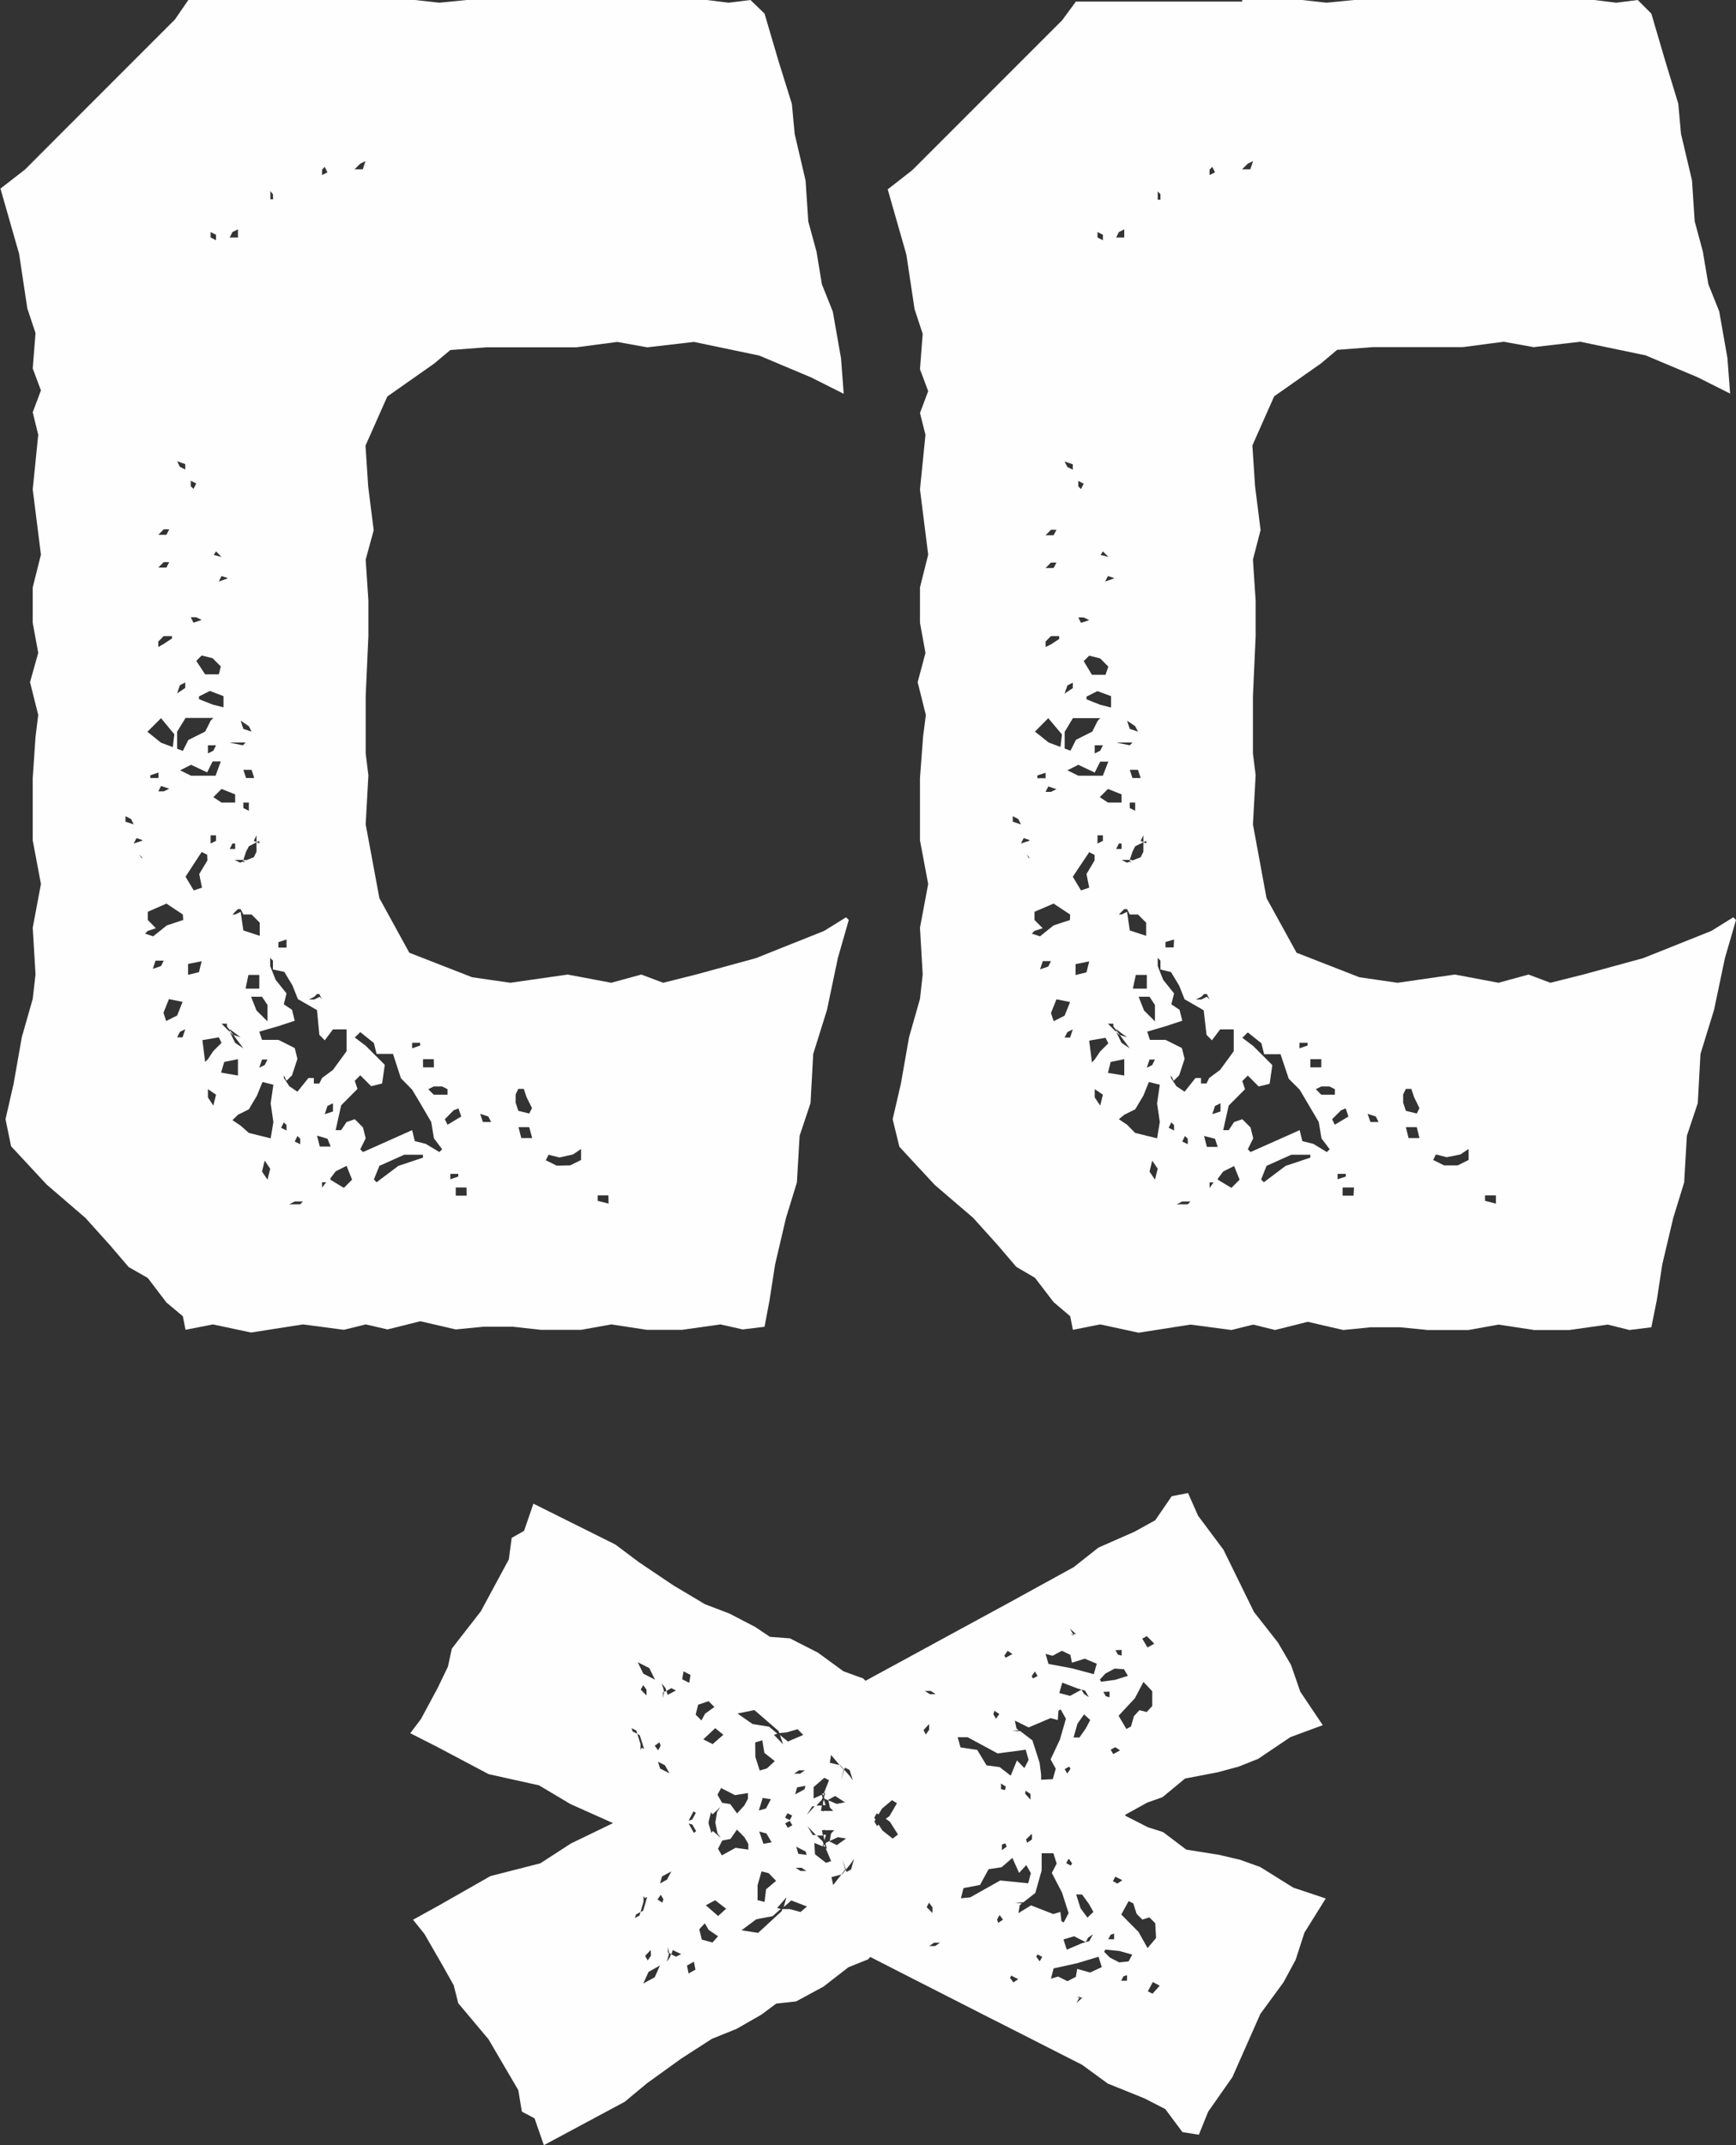
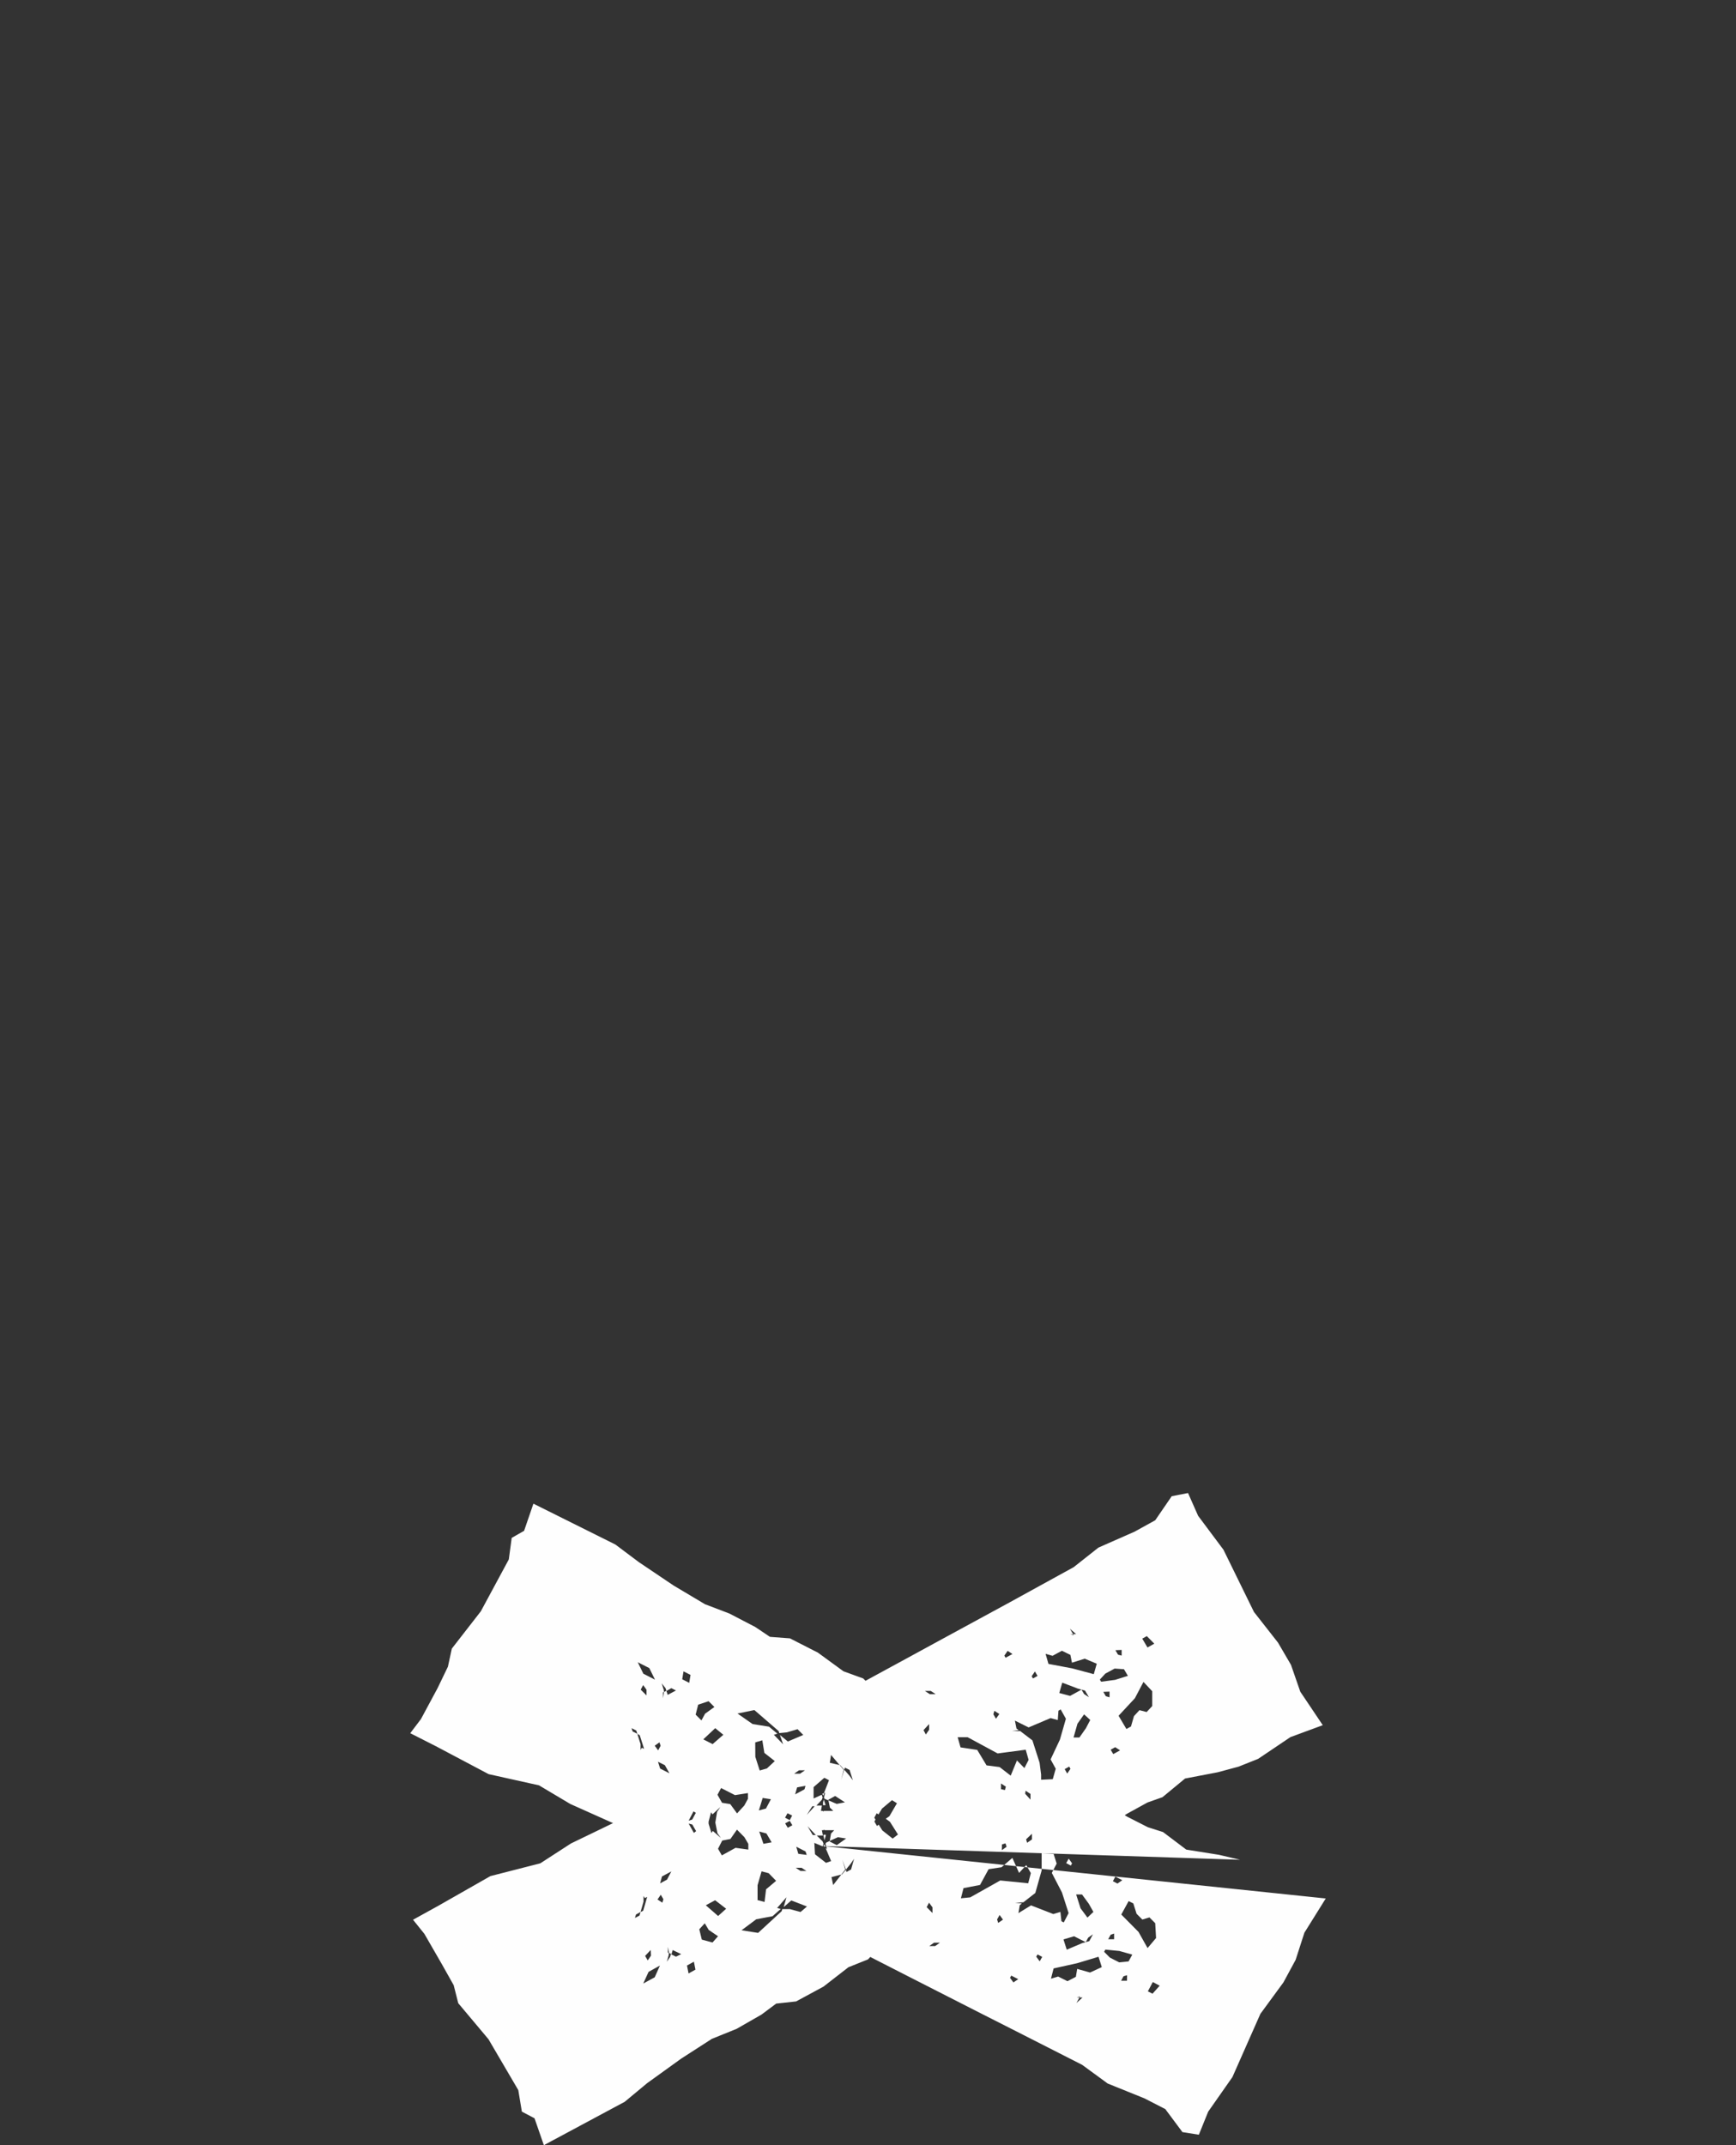
<svg xmlns="http://www.w3.org/2000/svg" viewBox="0 0 186.19 230">
  <rect x="0" y="0" width="186.19" height="230" fill="#333333" stroke="none" />
  <defs>
    <style>.cls-1{fill:#fefefe;}</style>
  </defs>
  <g id="Layer_2" data-name="Layer 2">
    <g id="Capa_2" data-name="Capa 2">
-       <path class="cls-1" d="M38.05,0h6.44l2.63.29L50.05,0H75.81l2.34.29L80.49,0,82,1.46l1.47,5,1.46,4.68.3,3.22,1.17,5,.29,4.39.88,3.22.58,3.51,1.17,2.93.88,5,.29,3.81-3.51-1.76-5.56-2.34-7-1.46-5,.58-3.22-.58-4.39.58H52.1l-3.8.29-1.76,1.47-5,3.51-2.34,5.27.29,4.39.59,4.68L39.22,60l.29,4.39V68.2l-.29,6.44v6.14l.29,2.34-.29,5.27,1.47,7.91,3.21,5.85,6.74,2.63,4.1.59,6.14-.88,4.68.88,3.22-.88,2.35.88,3.51-.88,6.44-1.76,7.31-2.92,2.35-1.46.29.29-1.17,4.09-1.17,5.57L87.22,113l-.29,5.27-1.17,3.51-.29,5-1.17,3.8-1.17,5-.59,3.8L82,142.25l-2.34.29L77.27,142l-4.1.58h-3.8L65.56,142l-3.22.58H58L55,142.25H51.81l-2.93.29-3.8-.88-3.52.88L39.22,142l-2.34.58L32.49,142l-5.56.87-4.1-.87-2.93.58-.29-1.46-1.76-1.47-2-2.63-2.05-1.17-2-2.34-2.64-2.93L5,127l-3.81-4.1L.59,120l.87-3.8.88-5,1.17-4.1.3-2.63-.3-5,.88-4.69-.88-4.68V83.42L3.81,79l.29-2.34-.88-3.52L4.1,70l-.59-3.22v-3.8l.88-3.51-.88-7,.59-5.85L3.51,44.2l.88-2.34-.88-2.35.3-3.8-.88-2.64-.88-5.85-2-7,2.64-2.05,4.68-4.69,7-7,4.39-4.39L20.2,0H38.05ZM14.34,88.39l-.29-.58-.59-.3v.59Zm1.47.88-.3.59.88-.3-.88.59-.87-.29-.3.58.88-.29Zm-.59,3.51v-.87l-.29-.3.58.88.88.29h-.58l-.3.88Zm4.39,5.27-1.76-1.17-2,.88v.88l.87.88-.87.29-.3.29.88.29,1.46-1.17,1.76-.58ZM17.27,77l-1.46,1.46,1.46,1.17,2.34.88.59-1.17L22,78.44l.3-.58.29-.59.29-.29H19.9L19,78.44v2.64h-.59l.29-2.35ZM17,83.42v-.59l-.88.29v.3ZM17.56,103h-.88l-.29.88.88-.3Zm.59-46.25h-.59l-.58.59h.87Zm0,3.52h-.59l-.58.58h.87Zm-.59,8.77.88-.58V68.2h-.88l-.58.58v.59Zm.59,15.52-.88-.29-.29.58h.58ZM19,108.88l.58-1.46-1.46-.3-.59,1.47.29.88Zm0-59.42.29.59.58.29v-.58Zm.87,24.3v-.59l-.58.3-.29.87Zm-.58,36.88-.29.58h.58l.29-.87Zm4.39-29h-.88l-.58,1.17L20.49,82l-1.17.59,1.17.58h2.63Zm-1.46,10-.59-.29-.58.88L19.9,94l.88,1.47.88-.3-.29-1.46.88-1.46Zm-.88,12.59.29-1.17-1.46.29v1.17Zm-.88-52.69v.59l.29.29.3-.58Zm.59,14.64h-.59l.29.58.88-.29Zm2.63,5.27-.88-.88-1.17-.29-.58.58L22,72.3h1.47Zm-1.17,2.63-1.17.59v.29l1.46.58,1.17.3V74.64ZM22,113.86l.3-.3.58-.87.88-.88-.29-.59-1.76.3Zm.88-55.32-.29.88,1.17.29-.59-.59-.58.88H22l.59-.88Zm0,21.95.29-.58h-.87v.87Zm-.58,36.29v.88l.58.88.29-1.17Zm.87-91.61-.58-.29v.58l.58.3Zm0,64.39h-.58v.88l.58-.29Zm2.05-4.39-1.46-.58-.88.88.88.58h1.46Zm-.58-23.12-.88-.29-.29.58.87-.29.59-.58-.29.29.58-.29Zm-.3,48v-.29h-.58l1.17,1.17.88.29-1.17-.87v.29l.58,1.17.88.59-.88-1.18Zm1.18,5.27v-1.76l-1.47.3L23.71,115Zm-1.18-36L24,78.73l.59.88,1.46.3.29-.3H24.59Zm.59-54.44-.29.58h.88v-.87Zm.29,65.56h-.29l-.29.59h.58Zm0,7.32-.29.29h.29l.59-.29.29,2,1.76.58V98.93l-.88-.88h-.88l-.29-.58h-.29Zm1.47,23.71,2.34.58.29-1.75-.29-2,.29-2-1.17-.29-.59,1.46-.87,1.47-1.17.58-.59.58.88.59Zm0-30.73-.3.58-.29.88v.29l.29-.29H25.17l.59.29,1.46-.58.29-.59V89.56l-.29.59.59.29v-.29Zm0-12.88-.88-.59.29.88.88.29Zm.29,4.68h-.88l.29.88h.88Zm-.88,4.1.59.29v-.88h-.59ZM27.81,106v-1.47H26.64l-.3,1.47Zm.88,1.75-.59-.88H26.93l.58,1.47,1.18,1.17v-1.76Zm.58-3.8V103l-.29-.3v.88l.58,1.47,1.17,1.46-.29,1.17.88.59.29,1.17-1.75.58-2.05.59.29.88h1.76l1.75.88.29,1.16-.58,1.76-.59.59-.29-.59v.29l.59.88.87.59,1.18-1.47h.58v.59h.59l.29-.59,1.17-.87,1.46-2v-2.34H35.71l-.88,1.17-.58-.59L34,108.3l-2.05-1.18-.58-1.46-.88-1.46Zm-.58,9.65H28.1l-.29.88.58-.29Zm-.3,10.84-.29,1.17.59.87.29-1.17Zm.88-103.62L29,20.49v.88h.29Zm1.46,79.91-.87.29v.58h.87Zm-.29,19.61-.29.58.58.29v-.58Zm1.76,8.78.29-.3h-.88l-.58.3Zm-.3-7.32-.29.59.59.29v-.59Zm2.64-14.64-.29-.58H34l-.29.29-.58.29h.58l.59-.29Zm.58,14.93L34,121.76l.3,1.17h1.17Zm0-103.61-.29-.59-.29.3v.58Zm.59,106.83-.29,1.17,1.46.88.88-.88L37.17,125l-1.17.59-.88,1.17h-.58v.58l.88-1.17Zm0-6.14v-.88l-.59.29-.29.88Zm8.49,2,.29,1.18,1.17.29,1.46.88.3-.3-.88-1.17-.29-1.75-1.17-2-.88-1.47L43,115.61,42.15,113H40.39l-.29-1.17-1.46-1.17-.59.58,1.17.88.88.88,1.17,1.17-.29,2-1.17.29-1.17-1.17-.59.59.29.87-1.75,1.76L36,121.17h.59l.58-.87.88-.3.88.88.29,1.17-.58,1.17.29.3,2.63-1.17Zm-5-103.9-.58.29-.59.59h.88Zm6.15,106.54h-2L40.69,125l-.59,1.46.29.3L42.73,125l2.64-.88Zm-.29-11.71v-.29H44.2v.59Zm1.46,1.46H45.37v.88h1.17Zm0,2.93-.59.29.59.59H48v-.59l-.58-.29Zm1.17,2.93-.29-.58,1.75-.3,1.76-.88-1.76.88L47.71,120l.29.59,1.47-.88-.3-.87Zm1.46,6.73v-.29H48.3v.58Zm.88,1.17H48.88v.88h1.17Zm2.34-7.61-.87-.29.29.88h.88Zm3.52,3.51-.3.3h.59l-.88.29-.29.29.58-.58Zm-.59-5,.29.88,1.17.29.3-.58-.59-1.18-.29-.88h-.59l-.29.59Zm1.46,2.63H55.61l.3,1.17h1.17Zm4.39,4.1,1.17-.58v-1.18l-.87.59L60,124.1l-1.17-.29-.29.59,1.17.58Zm4.1,3.22H64.1v.58l1.17.3Z" />
-       <path class="cls-1" d="M133.21,0h6.44l2.63.29L145.21,0H171l2.34.29L175.65,0l1.46,1.46,1.47,5L180,11.12l.29,3.22,1.18,5,.29,4.39.87,3.22.59,3.51,1.17,2.93.88,5,.29,3.81-3.51-1.76-5.56-2.34-7-1.46-5,.58-3.22-.58-4.39.58h-9.66l-3.81.29-1.75,1.47-5,3.51-2.34,5.27.29,4.39.59,4.68L134.38,60l.29,4.39V68.2l-.29,6.44v6.14l.29,2.34-.29,5.27,1.46,7.91,3.22,5.85,6.74,2.63,4.09.59,6.15-.88,4.68.88,3.22-.88,2.34.88,3.52-.88,6.44-1.76,7.31-2.92,2.35-1.46.29.29L185,102.73l-1.17,5.57L182.38,113l-.29,5.27-1.17,3.51-.29,5-1.17,3.8-1.18,5-.58,3.8-.59,2.93-2.34.29-2.34-.58-4.1.58h-3.8l-3.81-.58-3.22.58h-4.39l-2.92-.29H147l-2.93.29-3.81-.88-3.51.88-2.34-.58-2.34.58-4.39-.58-5.56.87L118,142l-2.93.58-.29-1.46L113,139.61,111,137l-2-1.17-2-2.34-2.64-2.93-4.1-3.51-3.8-4.1L95.74,120l.88-3.8.88-5,1.17-4.1.29-2.63-.29-5,.88-4.69-.88-4.68V83.42L99,79l.3-2.34-.88-3.52L99.26,70l-.59-3.22v-3.8l.88-3.51-.88-7,.59-5.85-.59-2.34.88-2.34-.88-2.35.29-3.8-.87-2.64-.88-5.85-2-7,2.63-2.05,4.69-4.69,7-7,4.39-4.39,1.47-2h17.85ZM109.5,88.39l-.29-.58-.59-.3v.59Zm1.46.88-.29.59.88-.3-.88.59-.88-.29-.29.58.88-.29Zm-.58,3.51v-.87l-.29-.3.58.88.88.29H111l-.29.88Zm4.39,5.27L113,96.88l-2.05.88v.88l.88.88-.88.29-.29.29.88.29L113,99.22l1.76-.58ZM112.43,77,111,78.44l1.47,1.17,2.34.88.59-1.17,1.75-.88.29-.58.3-.59L118,77h-2.93l-.88,1.46v2.64h-.58l.29-2.35Zm-.29,6.44v-.59l-.88.29v.3Zm.58,19.61h-.88l-.29.88.88-.3Zm.59-46.25h-.59l-.58.59H113Zm0,3.52h-.59l-.58.58H113Zm-.59,8.77.88-.58V68.2h-.88l-.58.58v.59Zm.59,15.52-.88-.29-.29.58h.58Zm.87,24.29.59-1.46-1.46-.3-.59,1.47.29.88Zm0-59.42.3.59.58.29v-.58Zm.88,24.3v-.59l-.58.3-.3.87Zm-.58,36.88-.3.58h.59l.29-.87Zm4.39-29H118l-.59,1.17L115.65,82l-1.17.59,1.17.58h2.63Zm-1.47,10-.58-.29-.59.88L115.06,94l.88,1.47.88-.3-.29-1.46.87-1.46Zm-.87,12.59.29-1.17-1.46.29v1.17Zm-.88-52.69v.59l.29.29.29-.58Zm.58,14.64h-.58l.29.58.88-.29Zm2.64,5.27-.88-.88-1.17-.29-.59.58.88,1.47h1.46Zm-1.17,2.63-1.17.59v.29l1.46.58,1.17.3V74.64Zm-.59,39.81.29-.3.59-.87.88-.88-.3-.59-1.75.3ZM118,58.54l-.29.88,1.17.29-.59-.59-.58.88h-.59l.59-.88Zm0,21.95.29-.58h-.88v.87Zm-.59,36.29v.88l.59.88.29-1.17Zm.88-91.61-.58-.29v.58l.58.3Zm0,64.39h-.58v.88l.58-.29Zm2-4.39-1.46-.58-.88.88.88.58h1.46Zm-.58-23.12-.88-.29-.3.58.88-.29.59-.58-.29.29.58-.29Zm-.3,48v-.29h-.58l1.17,1.17.88.29-1.17-.87v.29l.58,1.17.88.59-.88-1.18Zm1.17,5.27v-1.76l-1.46.3-.29,1.17Zm-1.17-36-.29-.59.59.88,1.46.3.29-.3h-1.75ZM120,24.88l-.29.58h.87v-.87Zm.29,65.56H120l-.29.59h.58Zm0,7.32-.29.29h.29l.59-.29.29,2,1.76.58V98.93l-.88-.88h-.88l-.29-.58h-.3Zm1.46,23.71,2.35.58.29-1.75-.29-2,.29-2-1.17-.29-.59,1.46-.88,1.47-1.17.58L120,120l.88.59Zm0-30.73-.29.58-.29.88v.29l.29-.29h-1.17l.59.29,1.46-.58.29-.59V89.56l-.29.59.59.29v-.29Zm0-12.88-.87-.59.29.88.88.29Zm.3,4.68h-.88l.29.88h.88Zm-.88,4.1.58.29v-.88h-.58ZM123,106v-1.47h-1.18L121.5,106Zm.87,1.75-.58-.88h-1.17l.58,1.47,1.17,1.17v-1.76Zm.59-3.8V103l-.29-.3v.88l.58,1.47,1.17,1.46-.29,1.17.88.59.29,1.17-1.76.58-2,.59.29.88H125l1.76.88.29,1.16-.58,1.76-.59.59-.29-.59v.29l.58.88.88.59,1.17-1.47h.59v.59h.59l.29-.59,1.17-.87,1.46-2v-2.34h-1.46l-.88,1.17-.58-.59-.3-2.63-2.05-1.18-.58-1.46-.88-1.46Zm-.59,9.65h-.58l-.29.88.58-.29Zm-.29,10.84-.29,1.17.58.87.3-1.17Zm.88-103.62-.29-.29v.88h.29Zm1.46,79.91L125,101v.58h.88Zm-.29,19.61-.29.58.58.29v-.58Zm1.76,8.78.29-.3h-.88l-.59.3Zm-.3-7.32-.29.59.59.29v-.59Zm2.64-14.64-.29-.58h-.3l-.29.29-.59.29h.59l.59-.29Zm.58,14.93-1.17-.29.3,1.17h1.16Zm0-103.61-.29-.59-.29.3v.58Zm.59,106.83-.3,1.17,1.47.88.88-.88-.59-1.46-1.17.59-.88,1.17h-.58v.58l.87-1.17Zm0-6.14v-.88l-.59.29-.29.88Zm8.49,2,.29,1.18,1.17.29,1.46.88.3-.3-.88-1.17-.29-1.75-1.18-2-.87-1.47-1.17-1.17-.88-2.63h-1.76l-.29-1.17-1.46-1.17-.59.58,1.17.88.88.88,1.17,1.17-.29,2-1.17.29-1.17-1.17-.59.59.29.87-1.75,1.76-.59,2.63h.59l.58-.87.88-.3.88.88.29,1.17-.58,1.17.29.3,2.63-1.17Zm-5-103.9-.58.29-.59.59h.88Zm6.15,106.54h-2.05L135.84,125l-.58,1.46.29.3,2.34-1.76,2.64-.88Zm-.3-11.71v-.29h-.87v.59Zm1.47,1.46h-1.17v.88h1.17Zm0,2.93-.59.29.59.59h1.46v-.59l-.58-.29Zm1.17,2.93-.29-.58,1.75-.3,1.76-.88-1.76.88L142.87,120l.29.59,1.46-.88-.29-.87Zm1.46,6.73v-.29h-.88v.58Zm.88,1.17H144v.88h1.17Zm2.34-7.61-.88-.29.3.88h.87Zm3.51,3.51-.29.3h.59l-.88.29-.29.29.58-.58Zm-.58-5,.29.88,1.17.29.29-.58-.58-1.18-.29-.88h-.59l-.29.59Zm1.46,2.63h-1.17l.29,1.17h1.17Zm4.39,4.1,1.17-.58v-1.18l-.88.59-1.46.29-1.17-.29-.29.59,1.17.58Zm4.1,3.22h-1.17v.58l1.17.3Z" />
-       <path class="cls-1" d="M88.52,193.44l-.17-.49-.08.31,0,.29.27,0Zm-.1,3.87.15-.5,0-.09h-.27l.06.28Zm-.12-4.79.11-.29-.22.1Zm0,5.41.23.1-.13-.29Zm50.41,4.46-3.54-2.21L133,199.4l-2.26-.53-3.51-.56-2.49-1.88-1.63-.52-2.24-1.14-.24-.15.24-.15,2.2-1.21,1.61-.57,2.42-2,3.5-.67,2.23-.6,2.11-.84,3.46-2.33,3.47-1.28-2.41-3.59-1-2.88-1.39-2.38-2.58-3.29-3.27-6.67-2.72-3.64-1.08-2.44-1.75.34L123.9,163l-2.21,1.22-3.88,1.71-2.66,2.1-6.86,3.77-3.68,2-3.68,2-3.67,2-3.68,2-.75.41-.25-.25-2.12-.77-2.74-2-3-1.53-2.14-.16L81,174.44,78.23,173l-2.62-1-3.36-2-3.73-2.51L66,165.6l-8.79-4.38-1,2.91-1.33.76-.31,2.31-3,5.56-3.11,4-.42,1.94L46.93,181l-1.78,3.31L44,185.83l2.74,1.39,5.67,3,5.4,1.2,3.36,2,4.58,2.05-4.51,2.18-3.29,2.13-5.35,1.37L47,204.34l-2.7,1.49,1.22,1.52,1.88,3.26,1.26,2.24.49,1.93,3.24,3.86,3.2,5.46.38,2.3,1.36.72,1,2.88L67,225.35l2.41-2,3.65-2.63,3.29-2.12L79,217.53,81.67,216l1.58-1.18,2.13-.23L88.32,213,91,210.92l2.1-.84.24-.26.76.39,3.74,1.91,7.48,3.81,3.75,1.9,7,3.56,2.73,2,3.94,1.59,2.24,1.15,1.84,2.47,1.76.28,1-2.47,2.6-3.71,3-6.78,2.47-3.37,1.31-2.42.94-2.91,2.29-3.67ZM71.38,181l.1.3L72,181l.5.25-.89.47-.14-.44-.26.13-.11.67v-.61l.1-.06,0-.18-.23-.74ZM71,201.19l1-.54-.46.88-.74.4Zm-.43-12.3.74.37.49.87-1-.51Zm.28-1.71-.26.49-.37-.5.51-.36Zm-1.21-8.33.61,1.24L69,179.45l-.6-1.23Zm.18,30.83-.35.51-.28-.48.6-.64Zm-.48-28.51v.61l-.62-.62.26-.49Zm-1.6,4.12.5.25.12.37.25.13.12.37.35,1.1-.25-.12-.13.24V187l-.35-1.11-.5-.25ZM68.7,205l-.11.38-.49.26.11-.37.49-.27.32-1.11,0-.61.14.23.25-.13-.32,1.12-.11.37Zm1.52,7-1.23.67.57-1.25,1.22-.68Zm.82-8-.52-.34.35-.51.28.48Zm1.46,5.79-.55-.27-.08.3-.35.51.21-.75,0-.18-.1-.05,0-.61.13.66.26.12.13-.44.91.44Zm16.63-21.63.93,1.1h.06l.43.49.07-.23.5.25.35,1.11-.37-.5-.55-.63-.34,1.1.28-1.09-.43-.51L89,189Zm-2.74,3.31-.11.38-1,.54.21-.75Zm-.58-1.3-.63,0,.51-.36.64,0Zm-4.9-6.82,2.6,2.25.07.22.81-.08,1.15-.34.61.62-1.65.7-.85-.7.34,1L83,186l.38-.12h0l-.27-.22-.63-.53-1.76-.28-1.62-1.13Zm3.79,11.88.28.47-.49.27-.28-.47Zm-.5-.34.26-.48.5.25-.26.49Zm-2,1.69.56.95-.88.16-.45-1.32Zm-.81-2.47.41-1.34.88.14-.53,1Zm.86-4.5-.77.22-.47-1.47L81,186.82v0l.19-.06.57-.17.22,1.35,1.12.88Zm-1,14.06,0-1.54.43-1.49.76.2.8.82-1.08.91L82,203.92l-.77-.2Zm-2.42-11.2,1.39-.22v.61l-.39.72-.78.85-.73-1-.88-.14-.49-.86.39-.72ZM76,195.31v0l.26-1,.16.22,0,0,.84-.78-.35.51-.19,1.15.23,1.15.37.5-.87-.75,0,0-.15.22-.3-1v-.05ZM77.58,186l-1.15,1-1-.51,1.28-1.2Zm-2.7-3.23L76,182.4l.62.62-1,.72-.39.72-.62-.62Zm-.25,11.6-.39.72-.38.12.52-1Zm-1.32-15.17.75.38-.14.85-.75-.38Zm.54,32.39-.17-.85.74-.41.17.85Zm.57-15.07-.56-1,.39.1.41.71Zm2,11.75-1.15-.31L75,206.85l.59-.64.42.71,1,.68Zm.6-2.84-1.32-1.15,1-.54,1.18.91Zm1.87-7.31-1.47.81-.41-.71.45-.88.88-.17.7-1,.8.81.42.72,0,.61ZM85.86,205l-1.15-.31-.81,0-.06.22-.13.12-2.4,2.21-1.78-.28,1.58-1.18,1.75-.33.88-.78h0l-.39-.1,1-1.15-.3,1.06.82-.72,1.68.65Zm0-4.4-.52-.34.63,0,.52.34Zm-.24-1.84L85.4,198l1,.51.12.37Zm1.5-5.1.38,0,.64-.69.09-.25-.1-.29-.87.4,0-1.22,1.15-1,.5.26-.54,1.39.13-.06-.13.54.07.12.4.17v-.06l.73-.41,1.05.68-.88.17-.89-.38.16.78h0l.36.35-1,0-.12.07-.1.37.1-.37h0l0-.07h-.2l.1-.57-.71,0-.91,1Zm1.47,6.07-1.18-.92-.07-1.22.89.37.09-.3-.1-.24-.67-.67h-.38l-.56-.95.94,1,.71,0-.11-.57h.2l0-.06h0l-.12-.38.12.38.12.06,1,0-.34.36h0l-.14.79.88-.4.88.14-1,.71-.75-.38v-.07l-.39.18-.07.13.15.53-.13-.05.58,1.37Zm2.69.71-.49.27-.07-.23-.42.5-.06,0-.88,1.13-.18-.85,1.06-.28.41-.53-.31-1.08.38,1.09.53-.65.35-.51Zm4.46-3.31-1.11-.88-.39-.62-.18.15-.28-.48.12-.21-.13-.2.26-.48.19.13.37-.62,1.08-.91.53.33-.81,1.39L95,195l.45.33.86,1.36Zm4.09-15.83.52.34-.63,0-.52-.34Zm-.78,4.2.6-.65,0,.61-.35.51ZM99.64,204l.37.5v.61l-.62-.63Zm.66,4.65h-.63l.51-.36.63,0ZM123,175.42l.8.81-.73.41-.56-.95Zm-1.28,6.66.92-1.75.94,1,0,1.59-.6.64-.77-.2-.59.64-.32,1.11-.49.27-.84-1.42Zm-2.36,19.62.26-.49.75.38-.52.36Zm.13,5.61v.61h-.63l.26-.48Zm-.37-19.71.49-.27.52.34-.73.4Zm1.18-10.7,0,.61-.39-.1-.28-.48Zm-1.75,2.54,1-.54,1,.07.42.71-1.37.43-1.5.2-.14-.23Zm-3.14-4.24h-.31l.07.12-.39-.1.32,0-.35-.59Zm-2.52,2.33,1-.54.91.44.17.84,1.37-.43,1.29.54-.32,1.12-2.31-.62-2.55-.48-.31-1.08Zm3.38,4.1-.28-.47-.49.27-.73.4-1.16-.31.32-1.11,1.68.64.76.21.42.71Zm.66,2.78-.46.88-.7,1-.63,0,.42-1.48.71-1Zm-2.12,5.24-.35.51-.27-.48.49-.27Zm-.19,9.63.36.5-.13.24-.5-.26Zm.58,8.32.74.38.51.25.26-.48.51-.36-.39.73-.77.22-1.65.7-.35-1.1Zm1.43-2-.74-1-.47-1.48.63,0,.73,1,.49.87ZM111,179.21l.28.48-.49.27-.14-.24Zm-.68,6v0l2.36-1,.77.21.07-1,.24-.14.56,1-.64,2.23-1,2.13.55,1-.32,1.12-1.25.06,0-.56L111.5,189l-.77-2.4-1.31-1-.89,0,.73-.1-.24-.17-.17-.85Zm.36,11.4v.61l-.52.36-.11-.37Zm-.73-4.29L110,192l.52.34,0,.61ZM108.07,177l.52.34-.74.4-.13-.23Zm-1.42,6.43.53.34-.36.51-.28-.48Zm-2.87,2.83L107,188l.9-.12,2.11-.28.31,1.09-.23.45-.22.43-.8-.82-.67,1.63-1.19-.92-1.4-.18-1-1.66-1.79-.27-.31-1.09Zm3.68,11.5.38-.12.12.37-.51.36Zm-.1-5.93,0-.61.52.34-.1.37Zm-3.3,11.6-1,.1.28-1.09,1.77-.34.92-1.69,1.39-.21,1.16-1,.72,1.61.77-.84.49.86-.28,1.09-3-.3Zm3,2.74-.12-.37.27-.48.36.5Zm1.63,6.38-.36-.49.13-.24.75.38Zm.54-7.43.14-.85.23-.19-.73-.07.89-.05,1.28-1,.68-2.42,0-1.27v-.57l.66,0h.6l.35,1.11-.52,1,1.09,2.1.71,2.21-.52,1-.25-.13-.11-1-.76.23-2.39-.93v0Zm2.28,5.17-.37-.5.14-.24.5.26Zm3.94,4.47.33-.6h-.31l.38-.11-.07.12h.32Zm1.46-3.27-1.38-.39-.14.85-.9.47-1-.5-.77.23.28-1.1,2.53-.56,2.29-.69.35,1.11ZM119,181.37l0,.61-.39-.11-.28-.47Zm1.87,31-.63,0,.26-.48.38-.11Zm.17-2.07-1,.1-1-.51-.62-.62.13-.24,1.51.15,1.38.39Zm1.07-3.16-1.85-1.87.79-1.44.5.25.35,1.11.62.62.76-.23.62.62.09,1.59-.91,1.08Zm1.5,6.62-.5-.25.53-1,.74.39Z" />
+       <path class="cls-1" d="M88.52,193.44l-.17-.49-.08.31,0,.29.27,0Zm-.1,3.87.15-.5,0-.09h-.27l.06.28Zm-.12-4.79.11-.29-.22.1Zm0,5.41.23.1-.13-.29ZL133,199.4l-2.26-.53-3.51-.56-2.49-1.88-1.63-.52-2.24-1.14-.24-.15.24-.15,2.2-1.21,1.61-.57,2.42-2,3.5-.67,2.23-.6,2.11-.84,3.46-2.33,3.47-1.28-2.41-3.59-1-2.88-1.39-2.38-2.58-3.29-3.27-6.67-2.72-3.64-1.08-2.44-1.75.34L123.9,163l-2.21,1.22-3.88,1.71-2.66,2.1-6.86,3.77-3.68,2-3.68,2-3.67,2-3.68,2-.75.41-.25-.25-2.12-.77-2.74-2-3-1.53-2.14-.16L81,174.44,78.23,173l-2.62-1-3.36-2-3.73-2.51L66,165.6l-8.79-4.38-1,2.91-1.33.76-.31,2.31-3,5.56-3.11,4-.42,1.94L46.93,181l-1.78,3.31L44,185.83l2.74,1.39,5.67,3,5.4,1.2,3.36,2,4.58,2.05-4.51,2.18-3.29,2.13-5.35,1.37L47,204.34l-2.7,1.49,1.22,1.52,1.88,3.26,1.26,2.24.49,1.93,3.24,3.86,3.2,5.46.38,2.3,1.36.72,1,2.88L67,225.35l2.41-2,3.65-2.63,3.29-2.12L79,217.53,81.67,216l1.58-1.18,2.13-.23L88.32,213,91,210.92l2.1-.84.24-.26.76.39,3.74,1.91,7.48,3.81,3.75,1.9,7,3.56,2.73,2,3.94,1.59,2.24,1.15,1.84,2.47,1.76.28,1-2.47,2.6-3.71,3-6.78,2.47-3.37,1.31-2.42.94-2.91,2.29-3.67ZM71.38,181l.1.3L72,181l.5.25-.89.47-.14-.44-.26.13-.11.67v-.61l.1-.06,0-.18-.23-.74ZM71,201.19l1-.54-.46.88-.74.4Zm-.43-12.3.74.37.49.87-1-.51Zm.28-1.71-.26.49-.37-.5.51-.36Zm-1.21-8.33.61,1.24L69,179.45l-.6-1.23Zm.18,30.83-.35.51-.28-.48.6-.64Zm-.48-28.51v.61l-.62-.62.26-.49Zm-1.6,4.12.5.25.12.37.25.13.12.37.35,1.1-.25-.12-.13.24V187l-.35-1.11-.5-.25ZM68.7,205l-.11.38-.49.26.11-.37.49-.27.32-1.11,0-.61.14.23.25-.13-.32,1.12-.11.37Zm1.52,7-1.23.67.57-1.25,1.22-.68Zm.82-8-.52-.34.35-.51.28.48Zm1.46,5.79-.55-.27-.08.3-.35.51.21-.75,0-.18-.1-.05,0-.61.13.66.26.12.13-.44.91.44Zm16.63-21.63.93,1.1h.06l.43.49.07-.23.5.25.35,1.11-.37-.5-.55-.63-.34,1.1.28-1.09-.43-.51L89,189Zm-2.74,3.31-.11.38-1,.54.21-.75Zm-.58-1.3-.63,0,.51-.36.64,0Zm-4.9-6.82,2.6,2.25.07.22.81-.08,1.15-.34.61.62-1.65.7-.85-.7.34,1L83,186l.38-.12h0l-.27-.22-.63-.53-1.76-.28-1.62-1.13Zm3.79,11.88.28.47-.49.27-.28-.47Zm-.5-.34.26-.48.5.25-.26.49Zm-2,1.69.56.95-.88.16-.45-1.32Zm-.81-2.47.41-1.34.88.14-.53,1Zm.86-4.5-.77.22-.47-1.47L81,186.82v0l.19-.06.57-.17.22,1.35,1.12.88Zm-1,14.06,0-1.54.43-1.49.76.2.8.82-1.08.91L82,203.92l-.77-.2Zm-2.42-11.2,1.39-.22v.61l-.39.72-.78.85-.73-1-.88-.14-.49-.86.39-.72ZM76,195.31v0l.26-1,.16.22,0,0,.84-.78-.35.51-.19,1.15.23,1.15.37.5-.87-.75,0,0-.15.22-.3-1v-.05ZM77.58,186l-1.15,1-1-.51,1.28-1.2Zm-2.7-3.23L76,182.4l.62.62-1,.72-.39.72-.62-.62Zm-.25,11.6-.39.72-.38.12.52-1Zm-1.32-15.17.75.38-.14.85-.75-.38Zm.54,32.39-.17-.85.74-.41.17.85Zm.57-15.07-.56-1,.39.1.41.71Zm2,11.75-1.15-.31L75,206.85l.59-.64.42.71,1,.68Zm.6-2.84-1.32-1.15,1-.54,1.18.91Zm1.87-7.31-1.47.81-.41-.71.45-.88.88-.17.7-1,.8.81.42.72,0,.61ZM85.86,205l-1.15-.31-.81,0-.06.22-.13.12-2.4,2.21-1.78-.28,1.58-1.18,1.75-.33.88-.78h0l-.39-.1,1-1.15-.3,1.06.82-.72,1.68.65Zm0-4.4-.52-.34.63,0,.52.34Zm-.24-1.84L85.4,198l1,.51.12.37Zm1.5-5.1.38,0,.64-.69.09-.25-.1-.29-.87.4,0-1.22,1.15-1,.5.26-.54,1.39.13-.06-.13.54.07.12.4.17v-.06l.73-.41,1.05.68-.88.17-.89-.38.16.78h0l.36.35-1,0-.12.07-.1.37.1-.37h0l0-.07h-.2l.1-.57-.71,0-.91,1Zm1.47,6.07-1.18-.92-.07-1.22.89.37.09-.3-.1-.24-.67-.67h-.38l-.56-.95.94,1,.71,0-.11-.57h.2l0-.06h0l-.12-.38.12.38.12.06,1,0-.34.36h0l-.14.79.88-.4.88.14-1,.71-.75-.38v-.07l-.39.18-.07.13.15.53-.13-.05.58,1.37Zm2.69.71-.49.27-.07-.23-.42.5-.06,0-.88,1.13-.18-.85,1.06-.28.41-.53-.31-1.08.38,1.09.53-.65.35-.51Zm4.46-3.31-1.11-.88-.39-.62-.18.15-.28-.48.12-.21-.13-.2.26-.48.19.13.37-.62,1.08-.91.53.33-.81,1.39L95,195l.45.33.86,1.36Zm4.09-15.83.52.34-.63,0-.52-.34Zm-.78,4.2.6-.65,0,.61-.35.51ZM99.64,204l.37.5v.61l-.62-.63Zm.66,4.65h-.63l.51-.36.63,0ZM123,175.42l.8.81-.73.41-.56-.95Zm-1.28,6.66.92-1.75.94,1,0,1.59-.6.64-.77-.2-.59.64-.32,1.11-.49.27-.84-1.42Zm-2.36,19.62.26-.49.75.38-.52.36Zm.13,5.61v.61h-.63l.26-.48Zm-.37-19.71.49-.27.52.34-.73.4Zm1.18-10.7,0,.61-.39-.1-.28-.48Zm-1.75,2.54,1-.54,1,.07.42.71-1.37.43-1.5.2-.14-.23Zm-3.14-4.24h-.31l.07.12-.39-.1.32,0-.35-.59Zm-2.52,2.33,1-.54.91.44.17.84,1.37-.43,1.29.54-.32,1.12-2.31-.62-2.55-.48-.31-1.08Zm3.38,4.1-.28-.47-.49.27-.73.4-1.16-.31.32-1.11,1.68.64.76.21.42.71Zm.66,2.78-.46.88-.7,1-.63,0,.42-1.48.71-1Zm-2.12,5.24-.35.51-.27-.48.49-.27Zm-.19,9.63.36.5-.13.24-.5-.26Zm.58,8.32.74.38.51.25.26-.48.51-.36-.39.73-.77.22-1.65.7-.35-1.1Zm1.43-2-.74-1-.47-1.48.63,0,.73,1,.49.87ZM111,179.21l.28.48-.49.27-.14-.24Zm-.68,6v0l2.36-1,.77.21.07-1,.24-.14.56,1-.64,2.23-1,2.13.55,1-.32,1.12-1.25.06,0-.56L111.5,189l-.77-2.4-1.31-1-.89,0,.73-.1-.24-.17-.17-.85Zm.36,11.4v.61l-.52.36-.11-.37Zm-.73-4.29L110,192l.52.34,0,.61ZM108.07,177l.52.34-.74.4-.13-.23Zm-1.42,6.43.53.34-.36.51-.28-.48Zm-2.87,2.83L107,188l.9-.12,2.11-.28.31,1.09-.23.45-.22.43-.8-.82-.67,1.63-1.19-.92-1.4-.18-1-1.66-1.79-.27-.31-1.09Zm3.68,11.5.38-.12.12.37-.51.36Zm-.1-5.93,0-.61.52.34-.1.37Zm-3.3,11.6-1,.1.28-1.09,1.77-.34.92-1.69,1.39-.21,1.16-1,.72,1.61.77-.84.49.86-.28,1.09-3-.3Zm3,2.74-.12-.37.27-.48.36.5Zm1.63,6.38-.36-.49.13-.24.75.38Zm.54-7.43.14-.85.23-.19-.73-.07.89-.05,1.28-1,.68-2.42,0-1.27v-.57l.66,0h.6l.35,1.11-.52,1,1.09,2.1.71,2.21-.52,1-.25-.13-.11-1-.76.23-2.39-.93v0Zm2.28,5.17-.37-.5.14-.24.5.26Zm3.94,4.47.33-.6h-.31l.38-.11-.07.12h.32Zm1.46-3.27-1.38-.39-.14.85-.9.47-1-.5-.77.23.28-1.1,2.53-.56,2.29-.69.35,1.11ZM119,181.37l0,.61-.39-.11-.28-.47Zm1.87,31-.63,0,.26-.48.38-.11Zm.17-2.07-1,.1-1-.51-.62-.62.13-.24,1.51.15,1.38.39Zm1.07-3.16-1.85-1.87.79-1.44.5.25.35,1.11.62.62.76-.23.62.62.09,1.59-.91,1.08Zm1.5,6.62-.5-.25.53-1,.74.39Z" />
    </g>
  </g>
</svg>